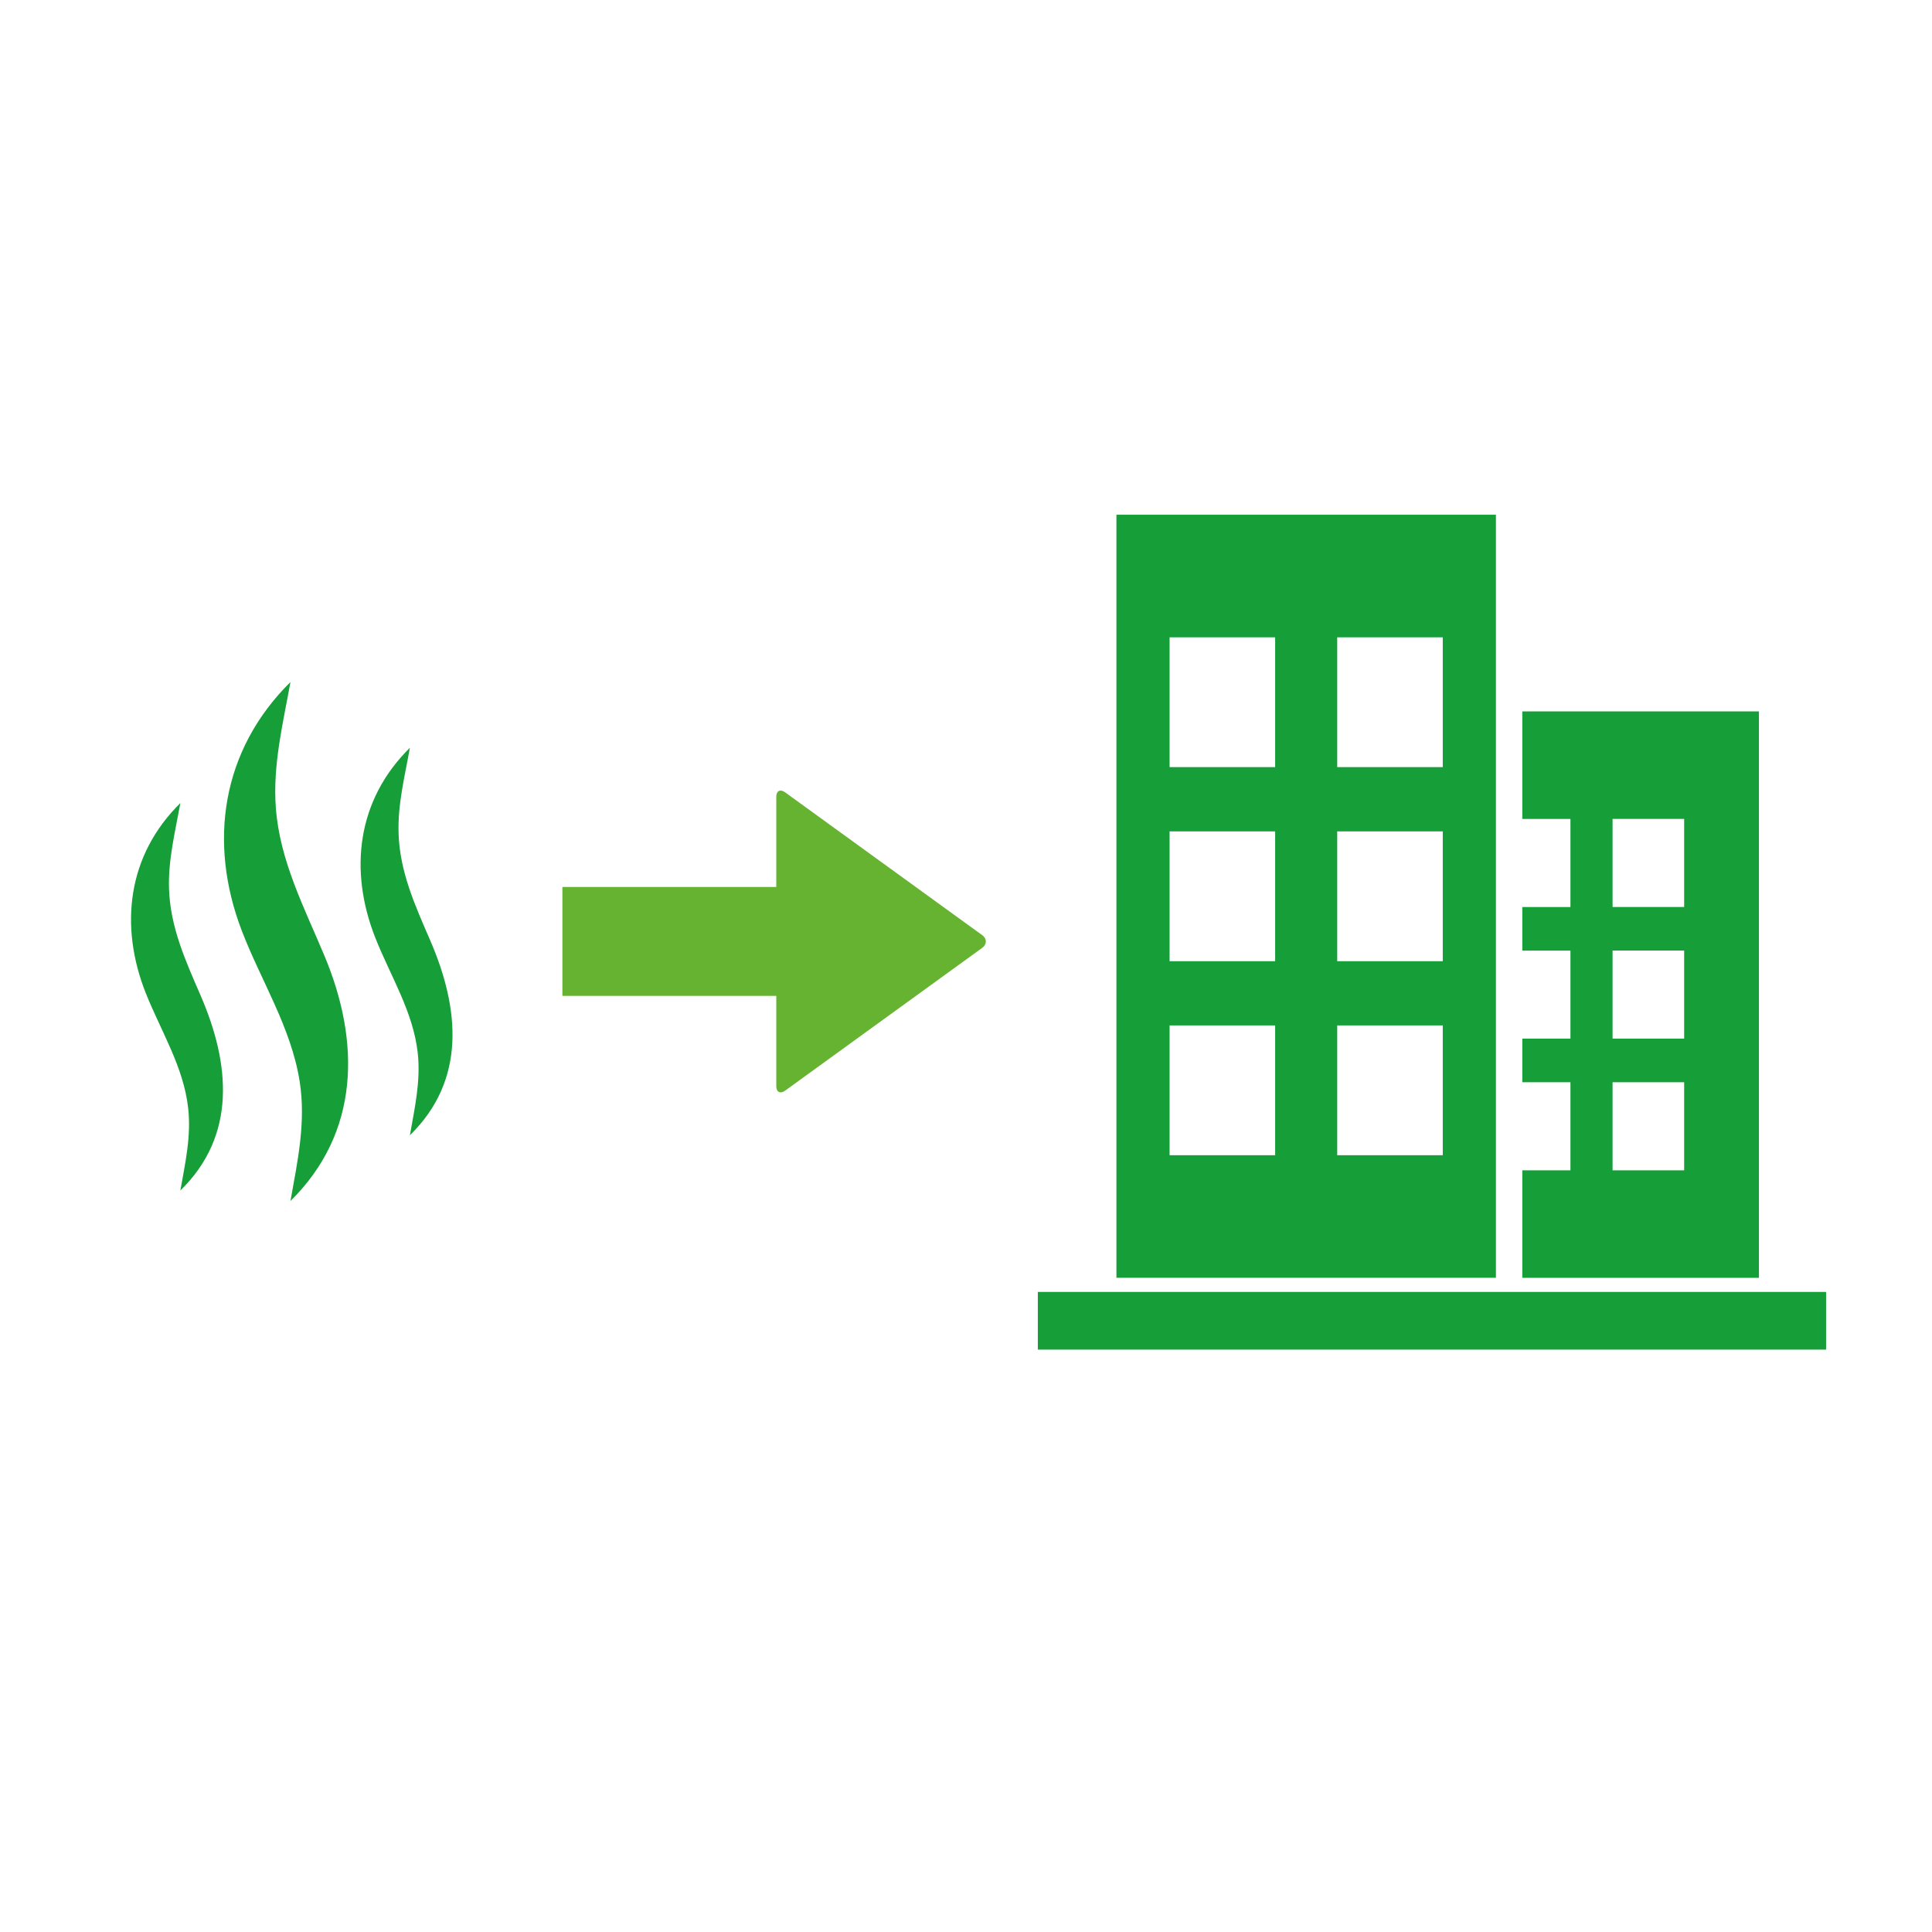
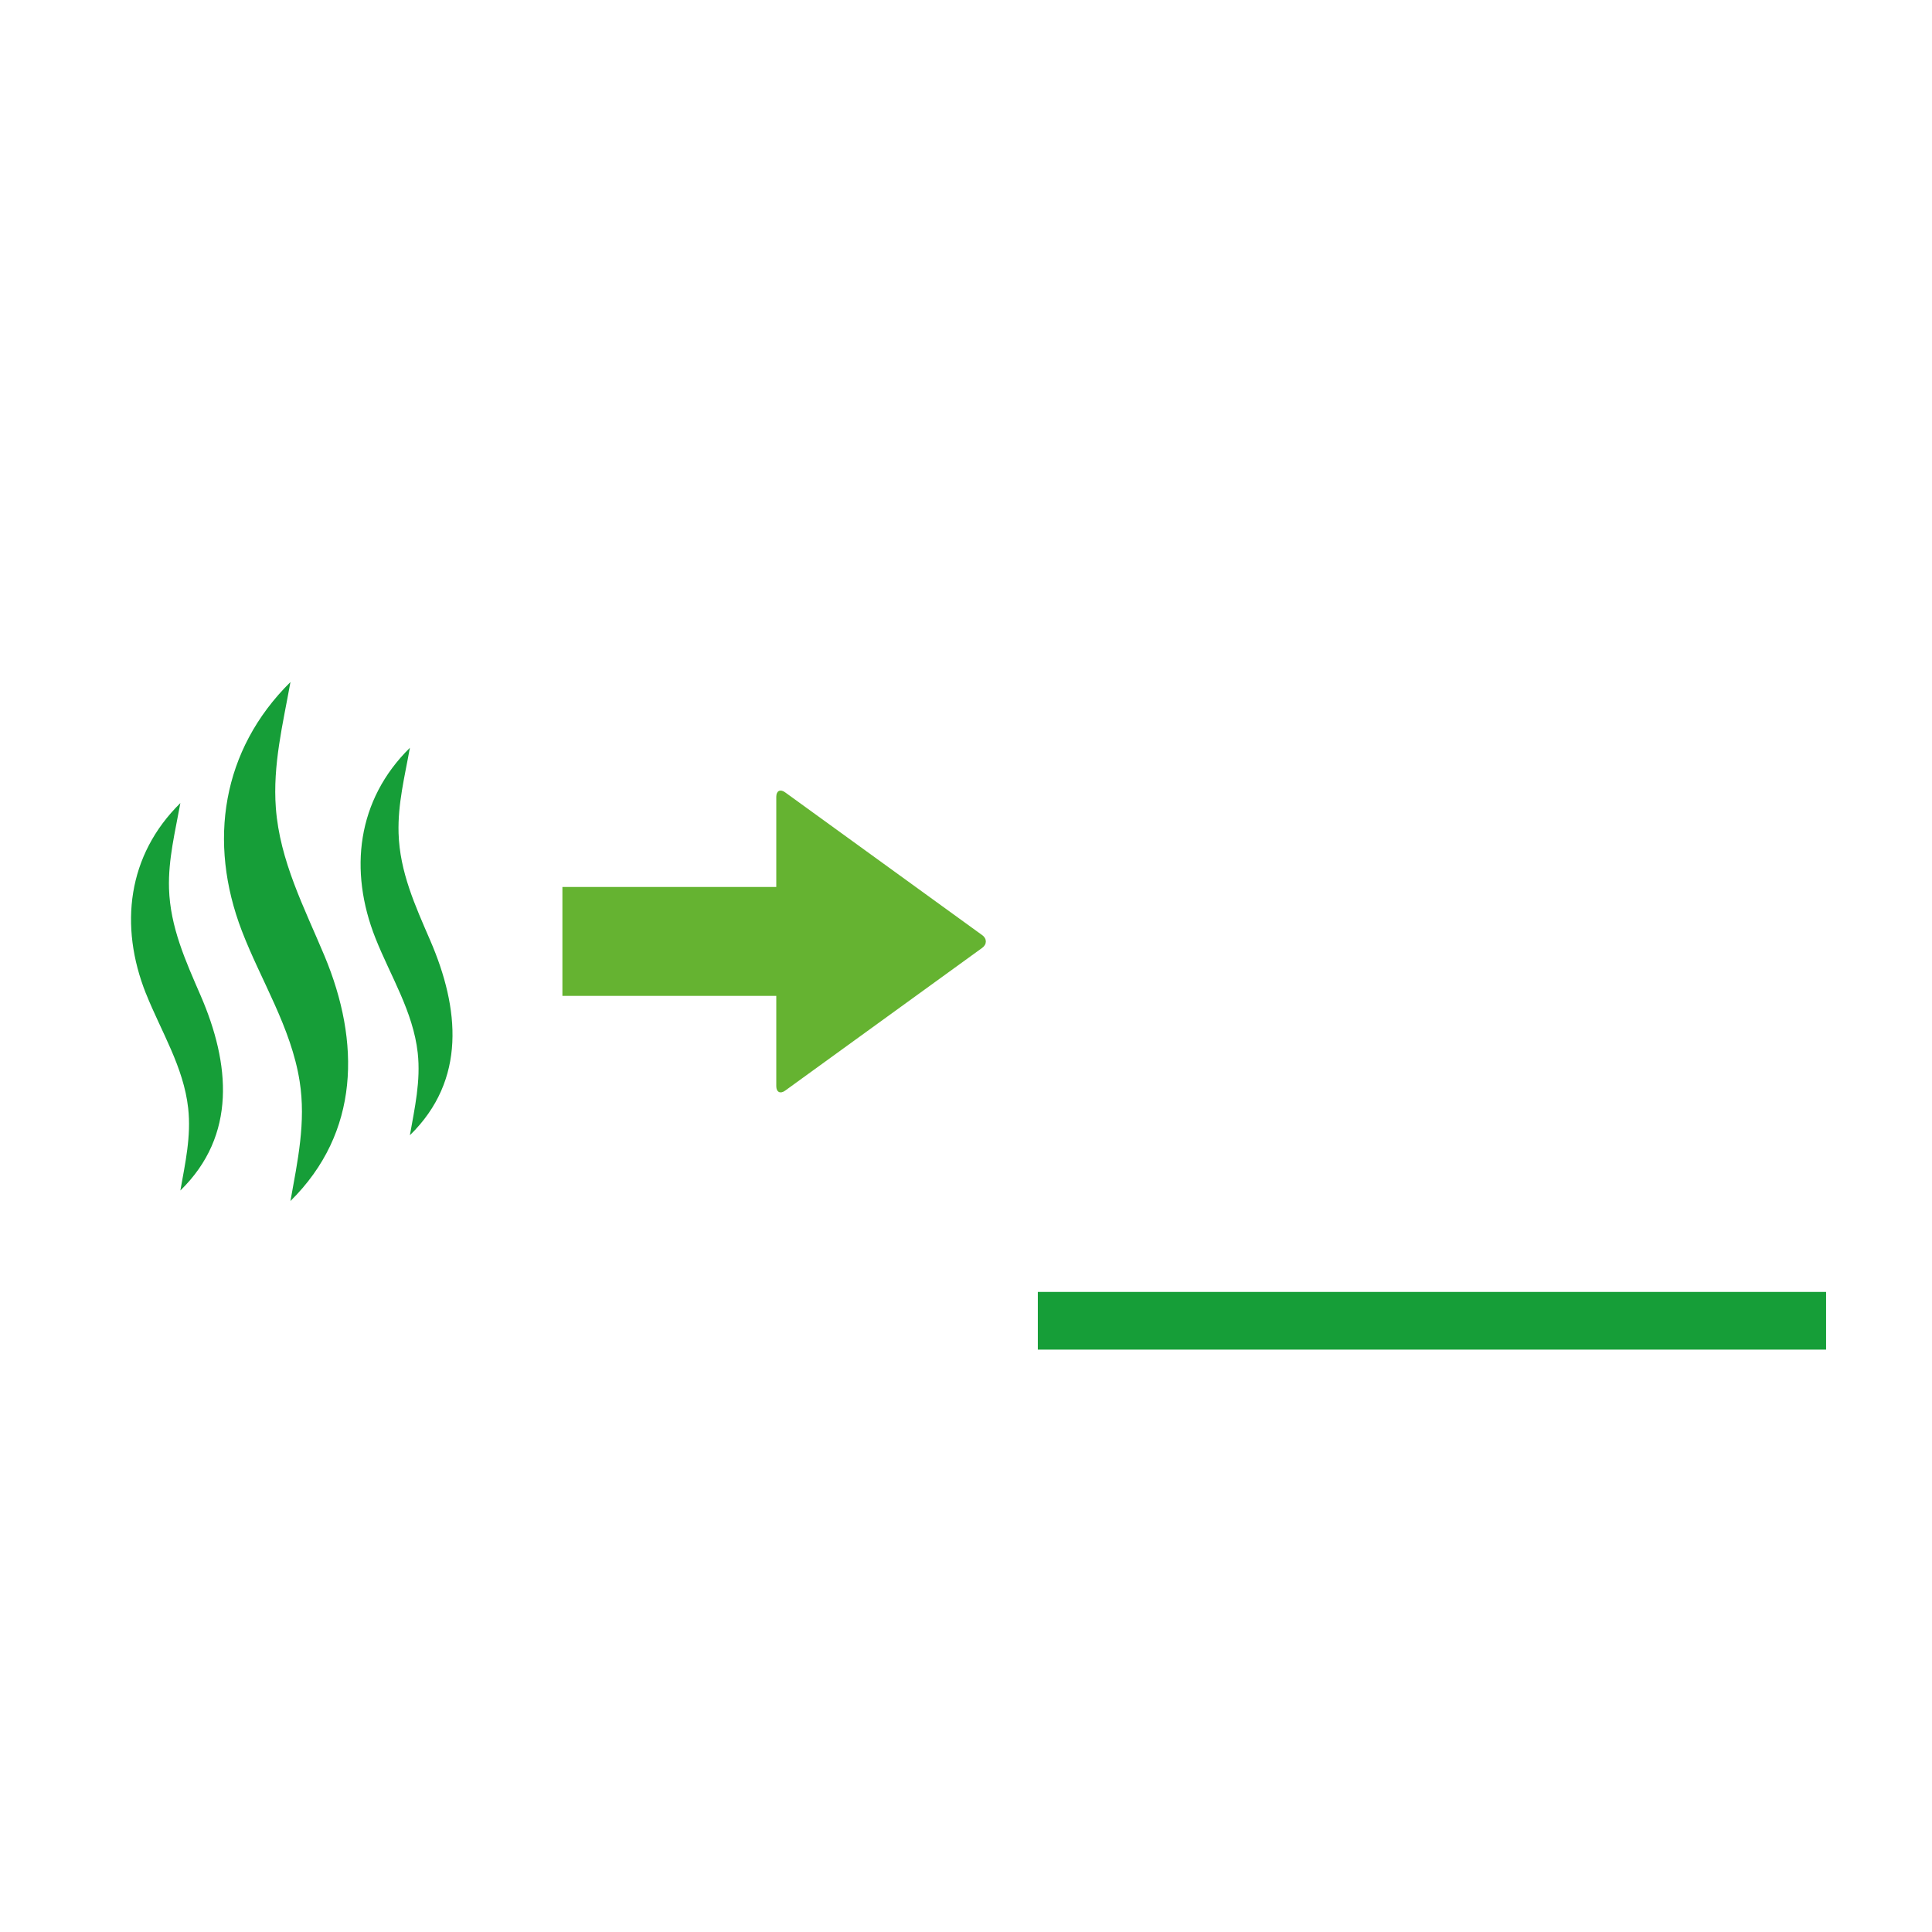
<svg xmlns="http://www.w3.org/2000/svg" id="Ebene_1" viewBox="0 0 500 500">
  <defs>
    <style>.cls-1{fill:#169e38;}.cls-2{clip-path:url(#clippath);}.cls-3{fill:none;}.cls-4{fill:#65b331;}</style>
    <clipPath id="clippath">
      <rect class="cls-3" x="33.92" y="133.21" width="438.67" height="216.07" />
    </clipPath>
  </defs>
  <g class="cls-2">
    <path class="cls-1" d="M37.77,257.11c3.9,9.8,9.75,19,10.93,29.69,.81,7.26-.77,14.21-2.02,21.3,14.67-14.31,12.84-32.87,5.27-50.39-3.91-9.02-7.9-17.75-8.21-27.76-.22-7.57,1.61-14.75,2.94-22.12-13.71,13.49-15.87,31.78-8.92,49.28m24.83-16.2c4.98,12.95,12.77,25.03,14.96,38.94,1.67,10.58-.53,20.61-2.38,30.97,18-17.75,18.11-41.18,8.82-63.41-5.22-12.5-11.57-24.57-12.6-38.32-.83-11.14,1.83-21.72,3.78-32.58-17.78,17.57-21.41,41.39-12.58,64.4m43.49-47.39c-1.32,7.38-3.16,14.55-2.93,22.12,.3,10.01,4.3,18.74,8.2,27.76,7.57,17.52,9.41,36.07-5.27,50.4,1.25-7.1,2.83-14.04,2.03-21.31-1.19-10.69-7.05-19.88-10.94-29.69-6.94-17.49-4.8-35.79,8.92-49.28" />
    <path class="cls-4" d="M254.19,242.01l-51.01-36.96c-1.26-.91-2.28-.39-2.28,1.16v23.34h-55.35v28.19h55.35v23.36c0,1.54,1.04,2.07,2.29,1.16l51-36.95c1.26-.91,1.26-2.4,0-3.31" />
  </g>
  <rect class="cls-1" x="268.59" y="334.35" width="204" height="14.93" />
-   <path class="cls-1" d="M302.69,265.38h27.32v33.59h-27.32v-33.59Zm43.38,0h27.32v33.59h-27.32v-33.59Zm-43.38-50.22h27.32v33.6h-27.32v-33.6Zm43.38,0h27.32v33.6h-27.32v-33.6Zm-43.38-50.22h27.32v33.59h-27.32v-33.59Zm43.38,0h27.32v33.59h-27.32v-33.59Zm-57.14,165.75h98.21V133.21h-98.21v197.48Z" />
-   <path class="cls-1" d="M435.86,234.73h-18.53v-22.8h18.53v22.8Zm0,34.07h-18.53v-22.8h18.53v22.8Zm0,34.08h-18.53v-22.8h18.53v22.8Zm-41.89-118.76v27.82h12.46v22.8h-12.46v11.28h12.46v22.78h-12.46v11.28h12.46v22.8h-12.46v27.82h61.24V184.11h-61.24Z" />
</svg>